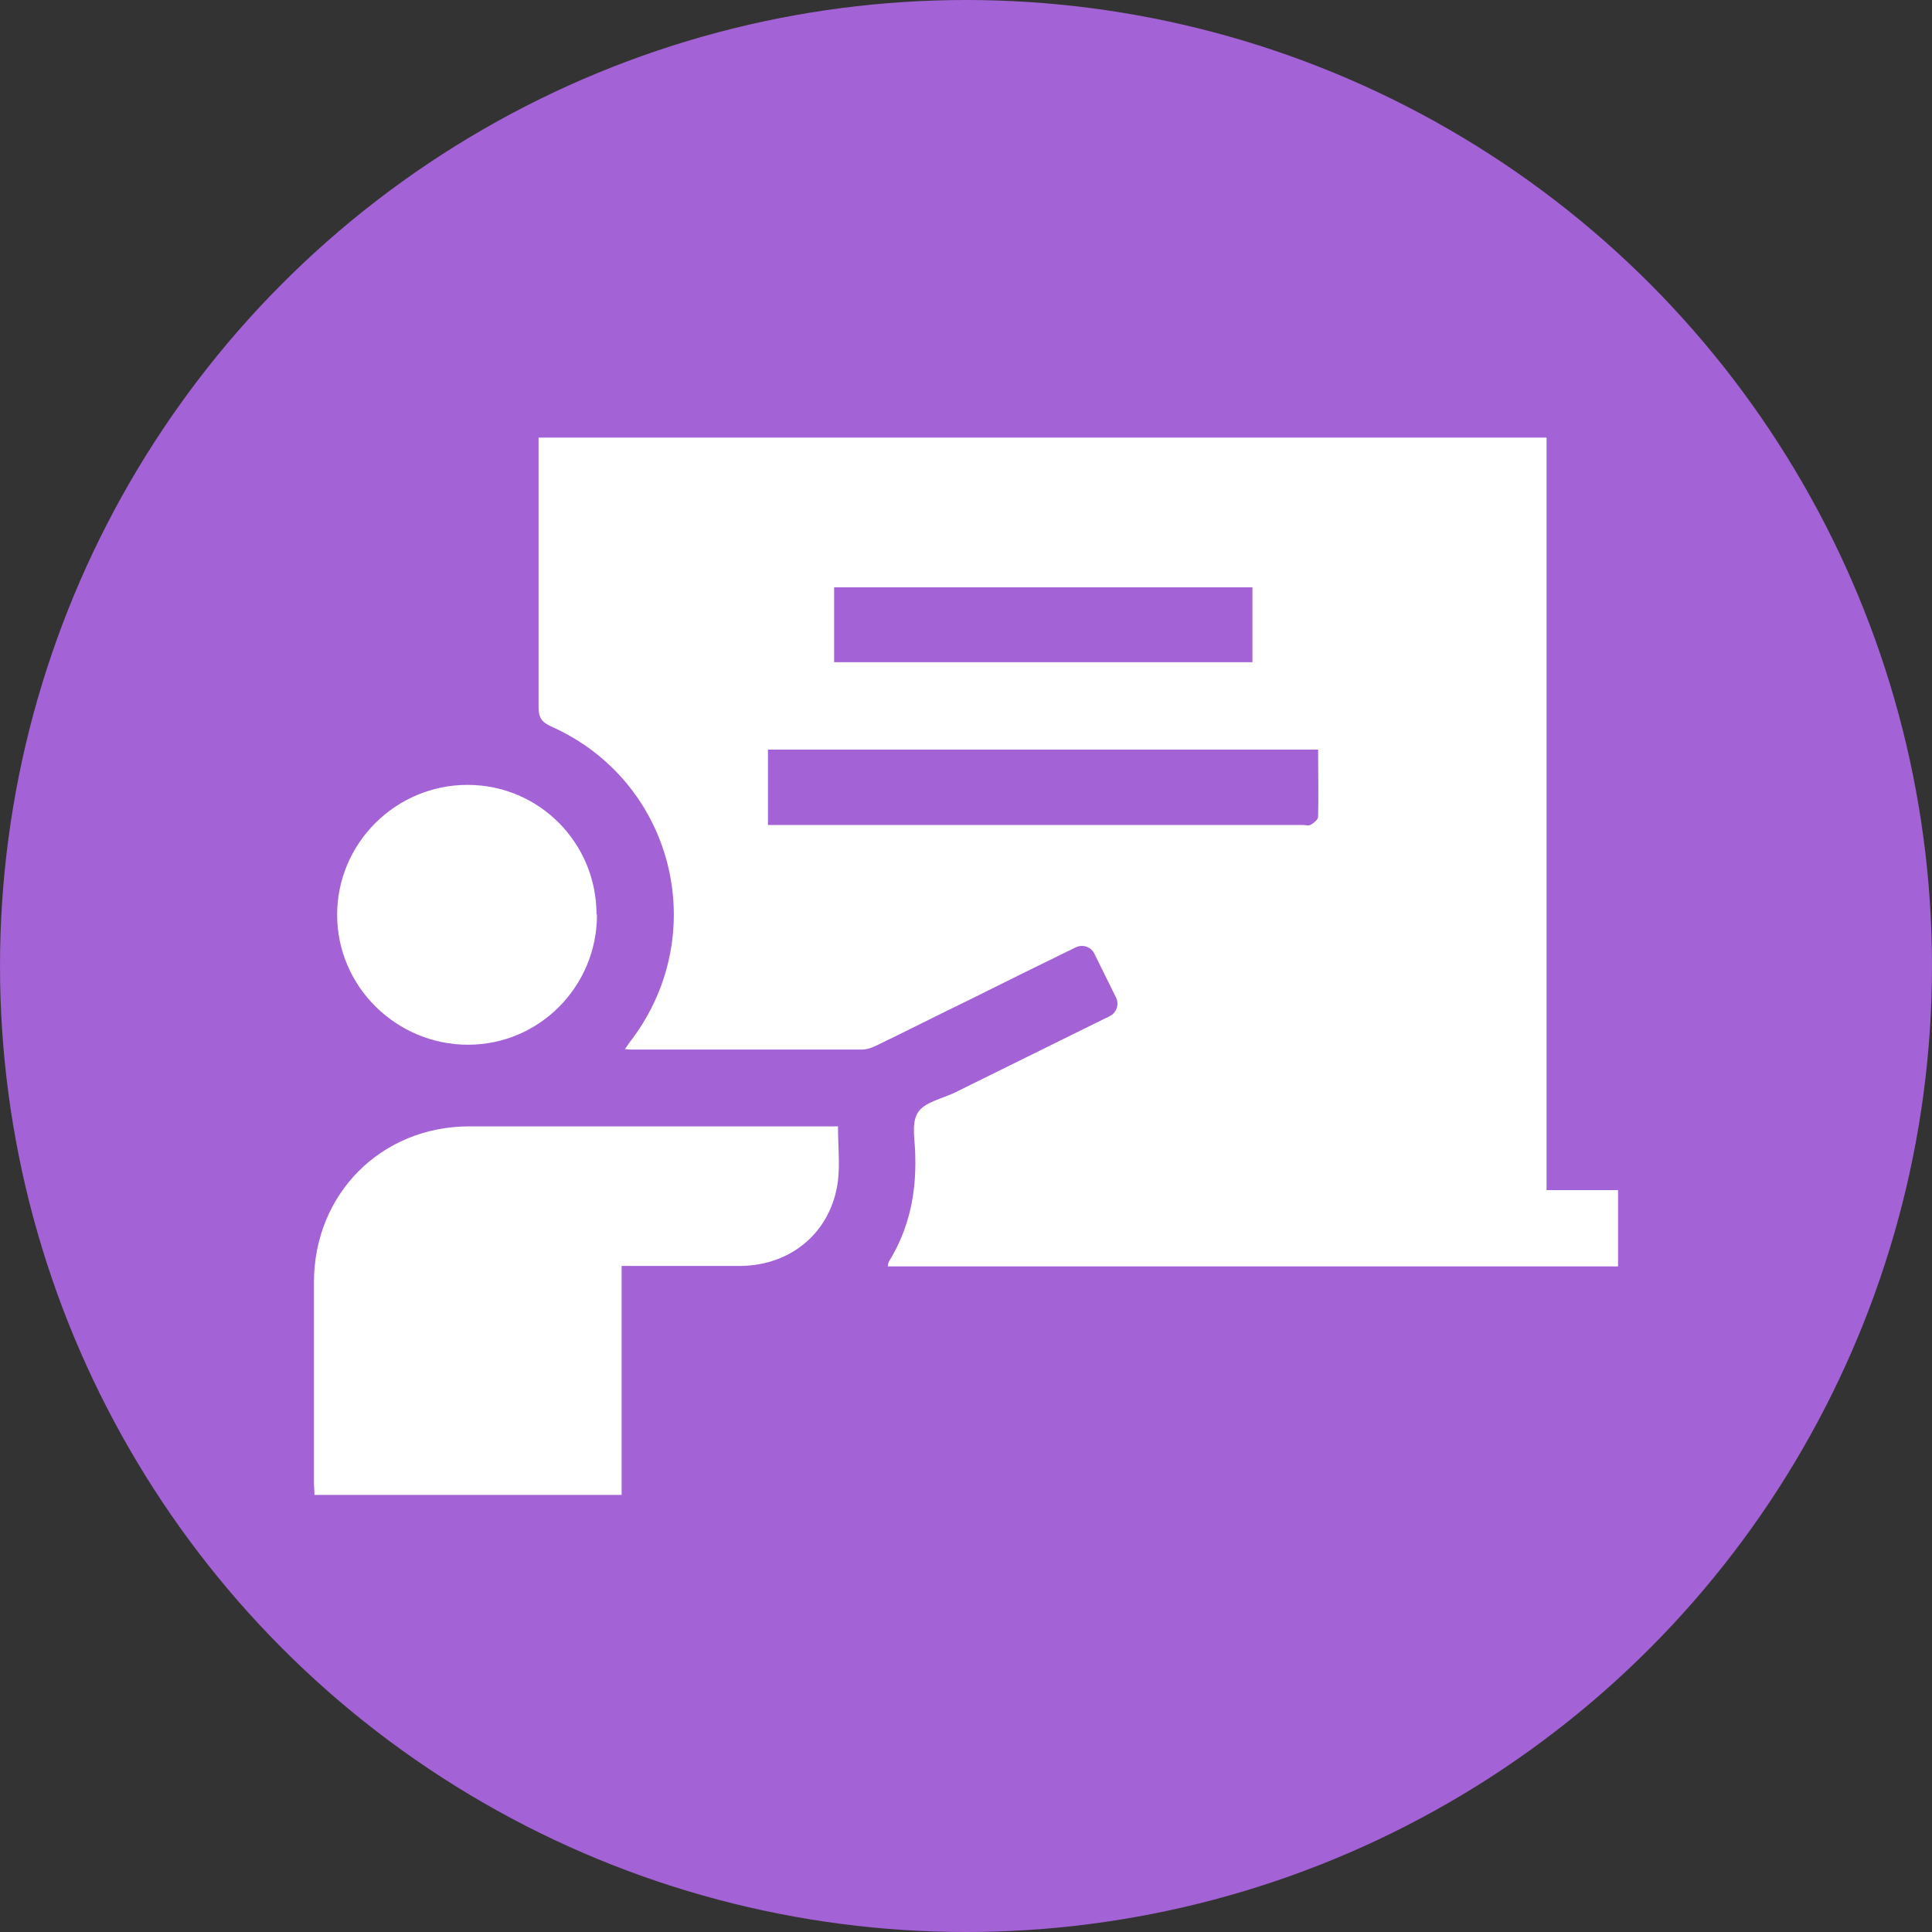
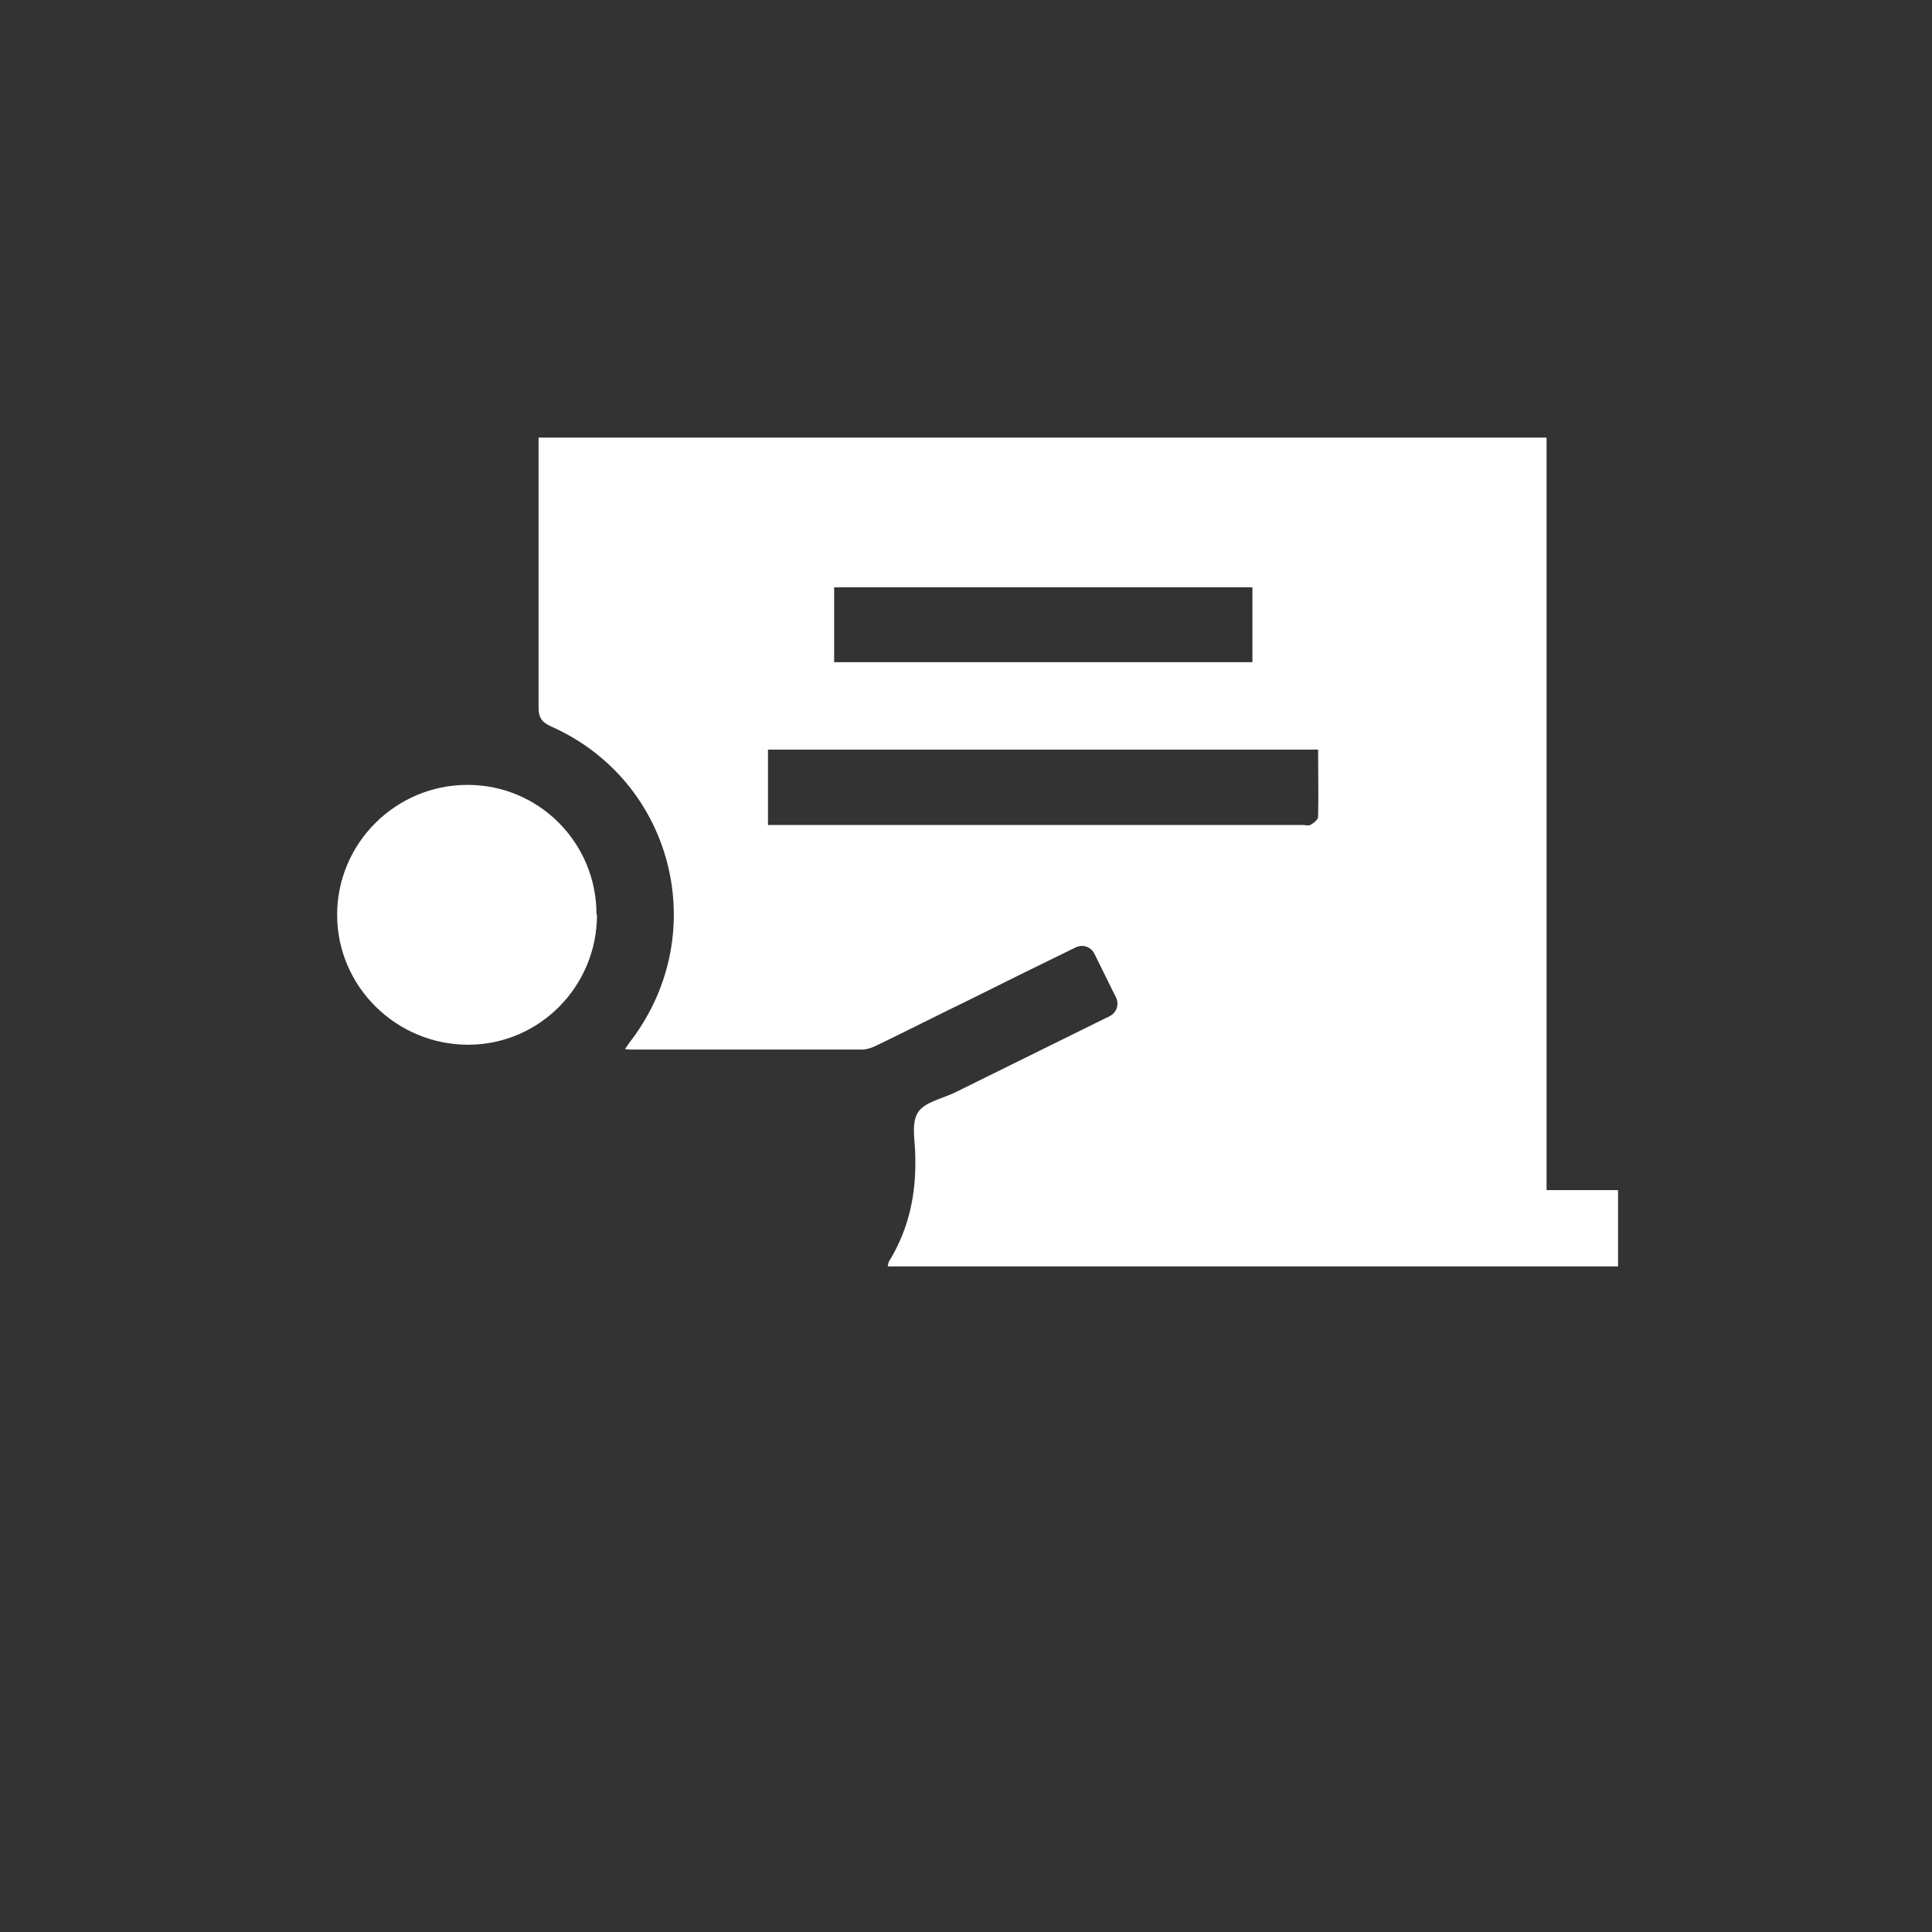
<svg xmlns="http://www.w3.org/2000/svg" id="Layer_1" data-name="Layer 1" viewBox="0 0 40 40">
  <rect x="0" y="0" width="40" height="40" fill="#333333" stroke="none" />
  <defs>
    <style>      .cls-1 {        fill: #fff;      }      .cls-2 {        fill: #a362d5;      }    </style>
  </defs>
-   <circle class="cls-2" cx="20" cy="20" r="20" />
  <g>
    <path class="cls-1" d="M33.5,26.22c-.11,0-.23,0-.34,0-4.82,0-9.63,0-14.45,0-.1,0-.21,0-.33,0,.01-.05,.01-.08,.03-.11,.41-.67,.56-1.39,.54-2.17,0-.31-.09-.67,.05-.9,.13-.22,.5-.29,.77-.42,1.05-.52,2.09-1.03,3.14-1.55,.02,0,.04-.02,.06-.03,.15-.07,.21-.25,.13-.4-.15-.3-.29-.59-.44-.89-.07-.15-.25-.21-.4-.13-.74,.36-1.47,.72-2.19,1.08-.64,.31-1.27,.63-1.91,.94-.1,.05-.21,.09-.32,.09-1.59,0-3.18,0-4.77,0-.03,0-.06,0-.13-.01,.06-.09,.1-.15,.15-.21,1.65-2.22,.84-5.35-1.68-6.47-.2-.09-.26-.19-.26-.4,0-1.76,0-3.52,0-5.27v-.31h20.87v15.58h1.48v1.58Zm-6.2-10.7H15.9v1.56h.3c3.59,0,7.18,0,10.77,0,.05,0,.12,.02,.16,0,.07-.04,.16-.11,.16-.17,.01-.46,0-.91,0-1.39Zm-1.37-3.36h-8.66v1.55h8.66v-1.55Z" />
-     <path class="cls-1" d="M17.35,23.33c0,.39,.04,.75,0,1.11-.13,1.05-.95,1.76-2.02,1.77-.71,0-1.42,0-2.14,0-.09,0-.19,0-.32,0v4.74H6.51c0-.09-.01-.17-.01-.26,0-1.38,0-2.76,0-4.14,0-1.83,1.39-3.23,3.22-3.23,2.47,0,4.94,0,7.41,0,.07,0,.14,0,.22,0Z" />
    <path class="cls-1" d="M12.36,18.94c0,1.48-1.19,2.69-2.67,2.69-1.48,0-2.71-1.2-2.71-2.69,0-1.48,1.21-2.69,2.7-2.69,1.48,0,2.67,1.2,2.67,2.68Z" />
  </g>
</svg>